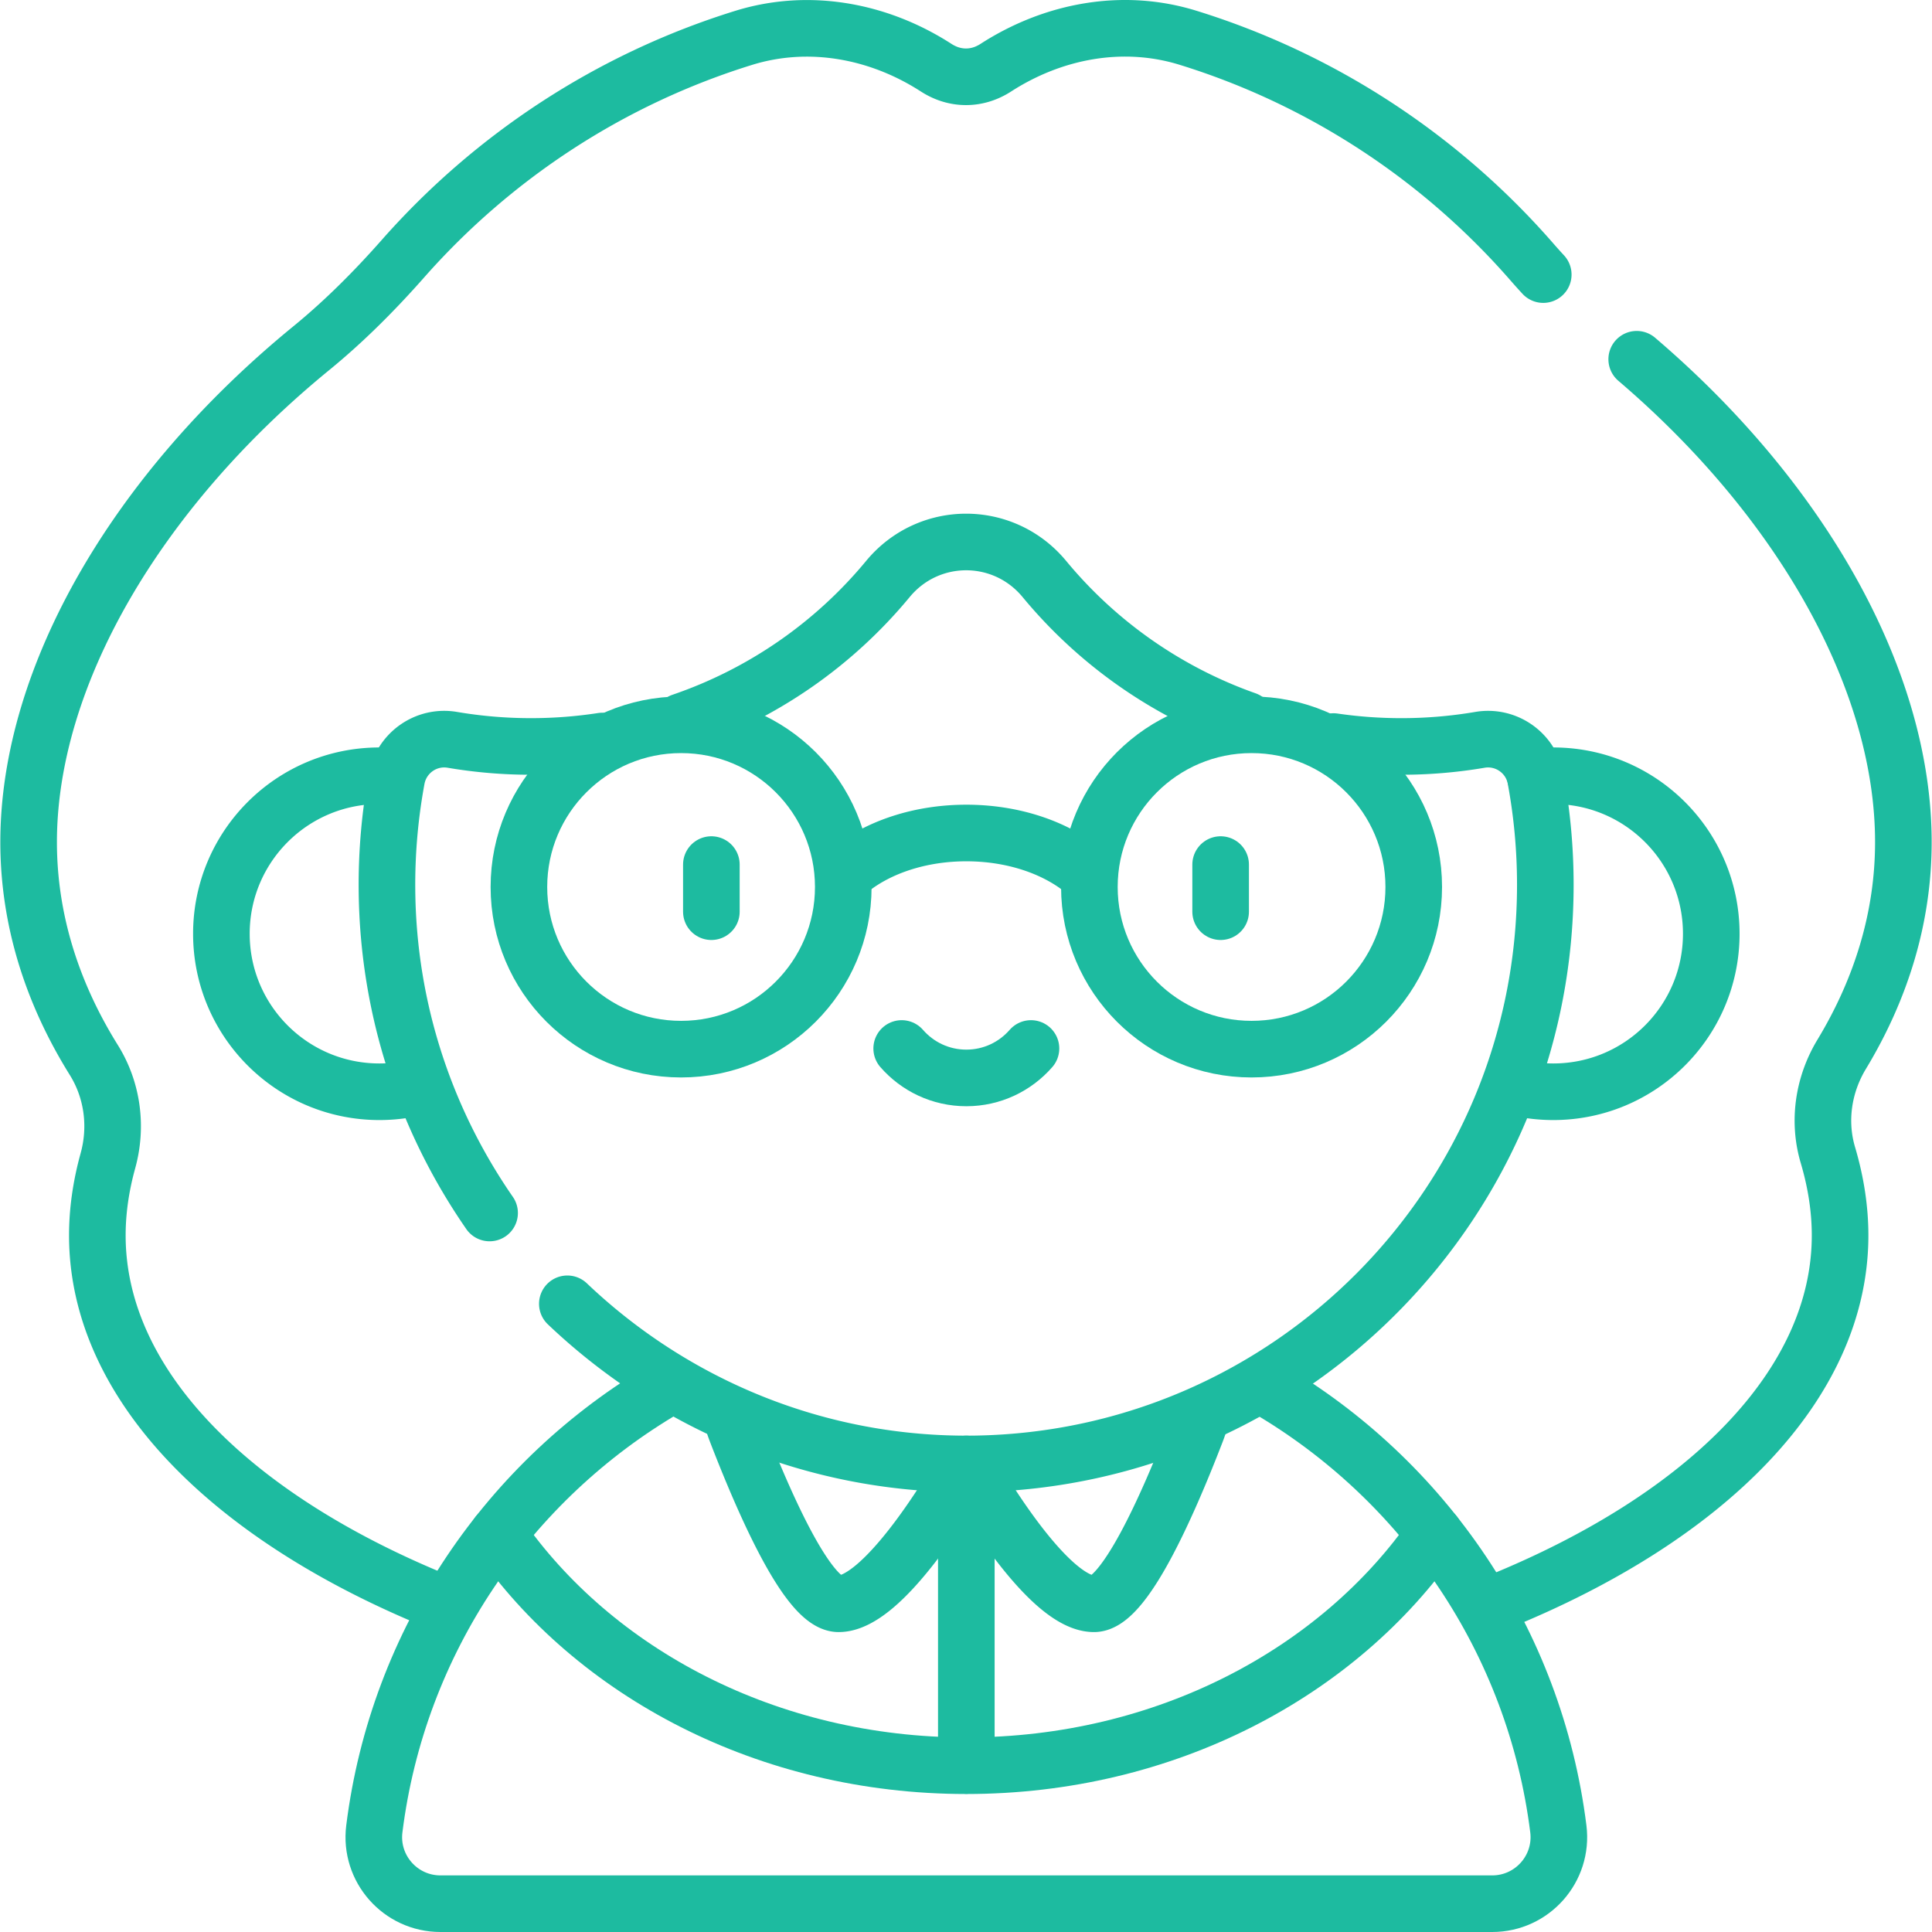
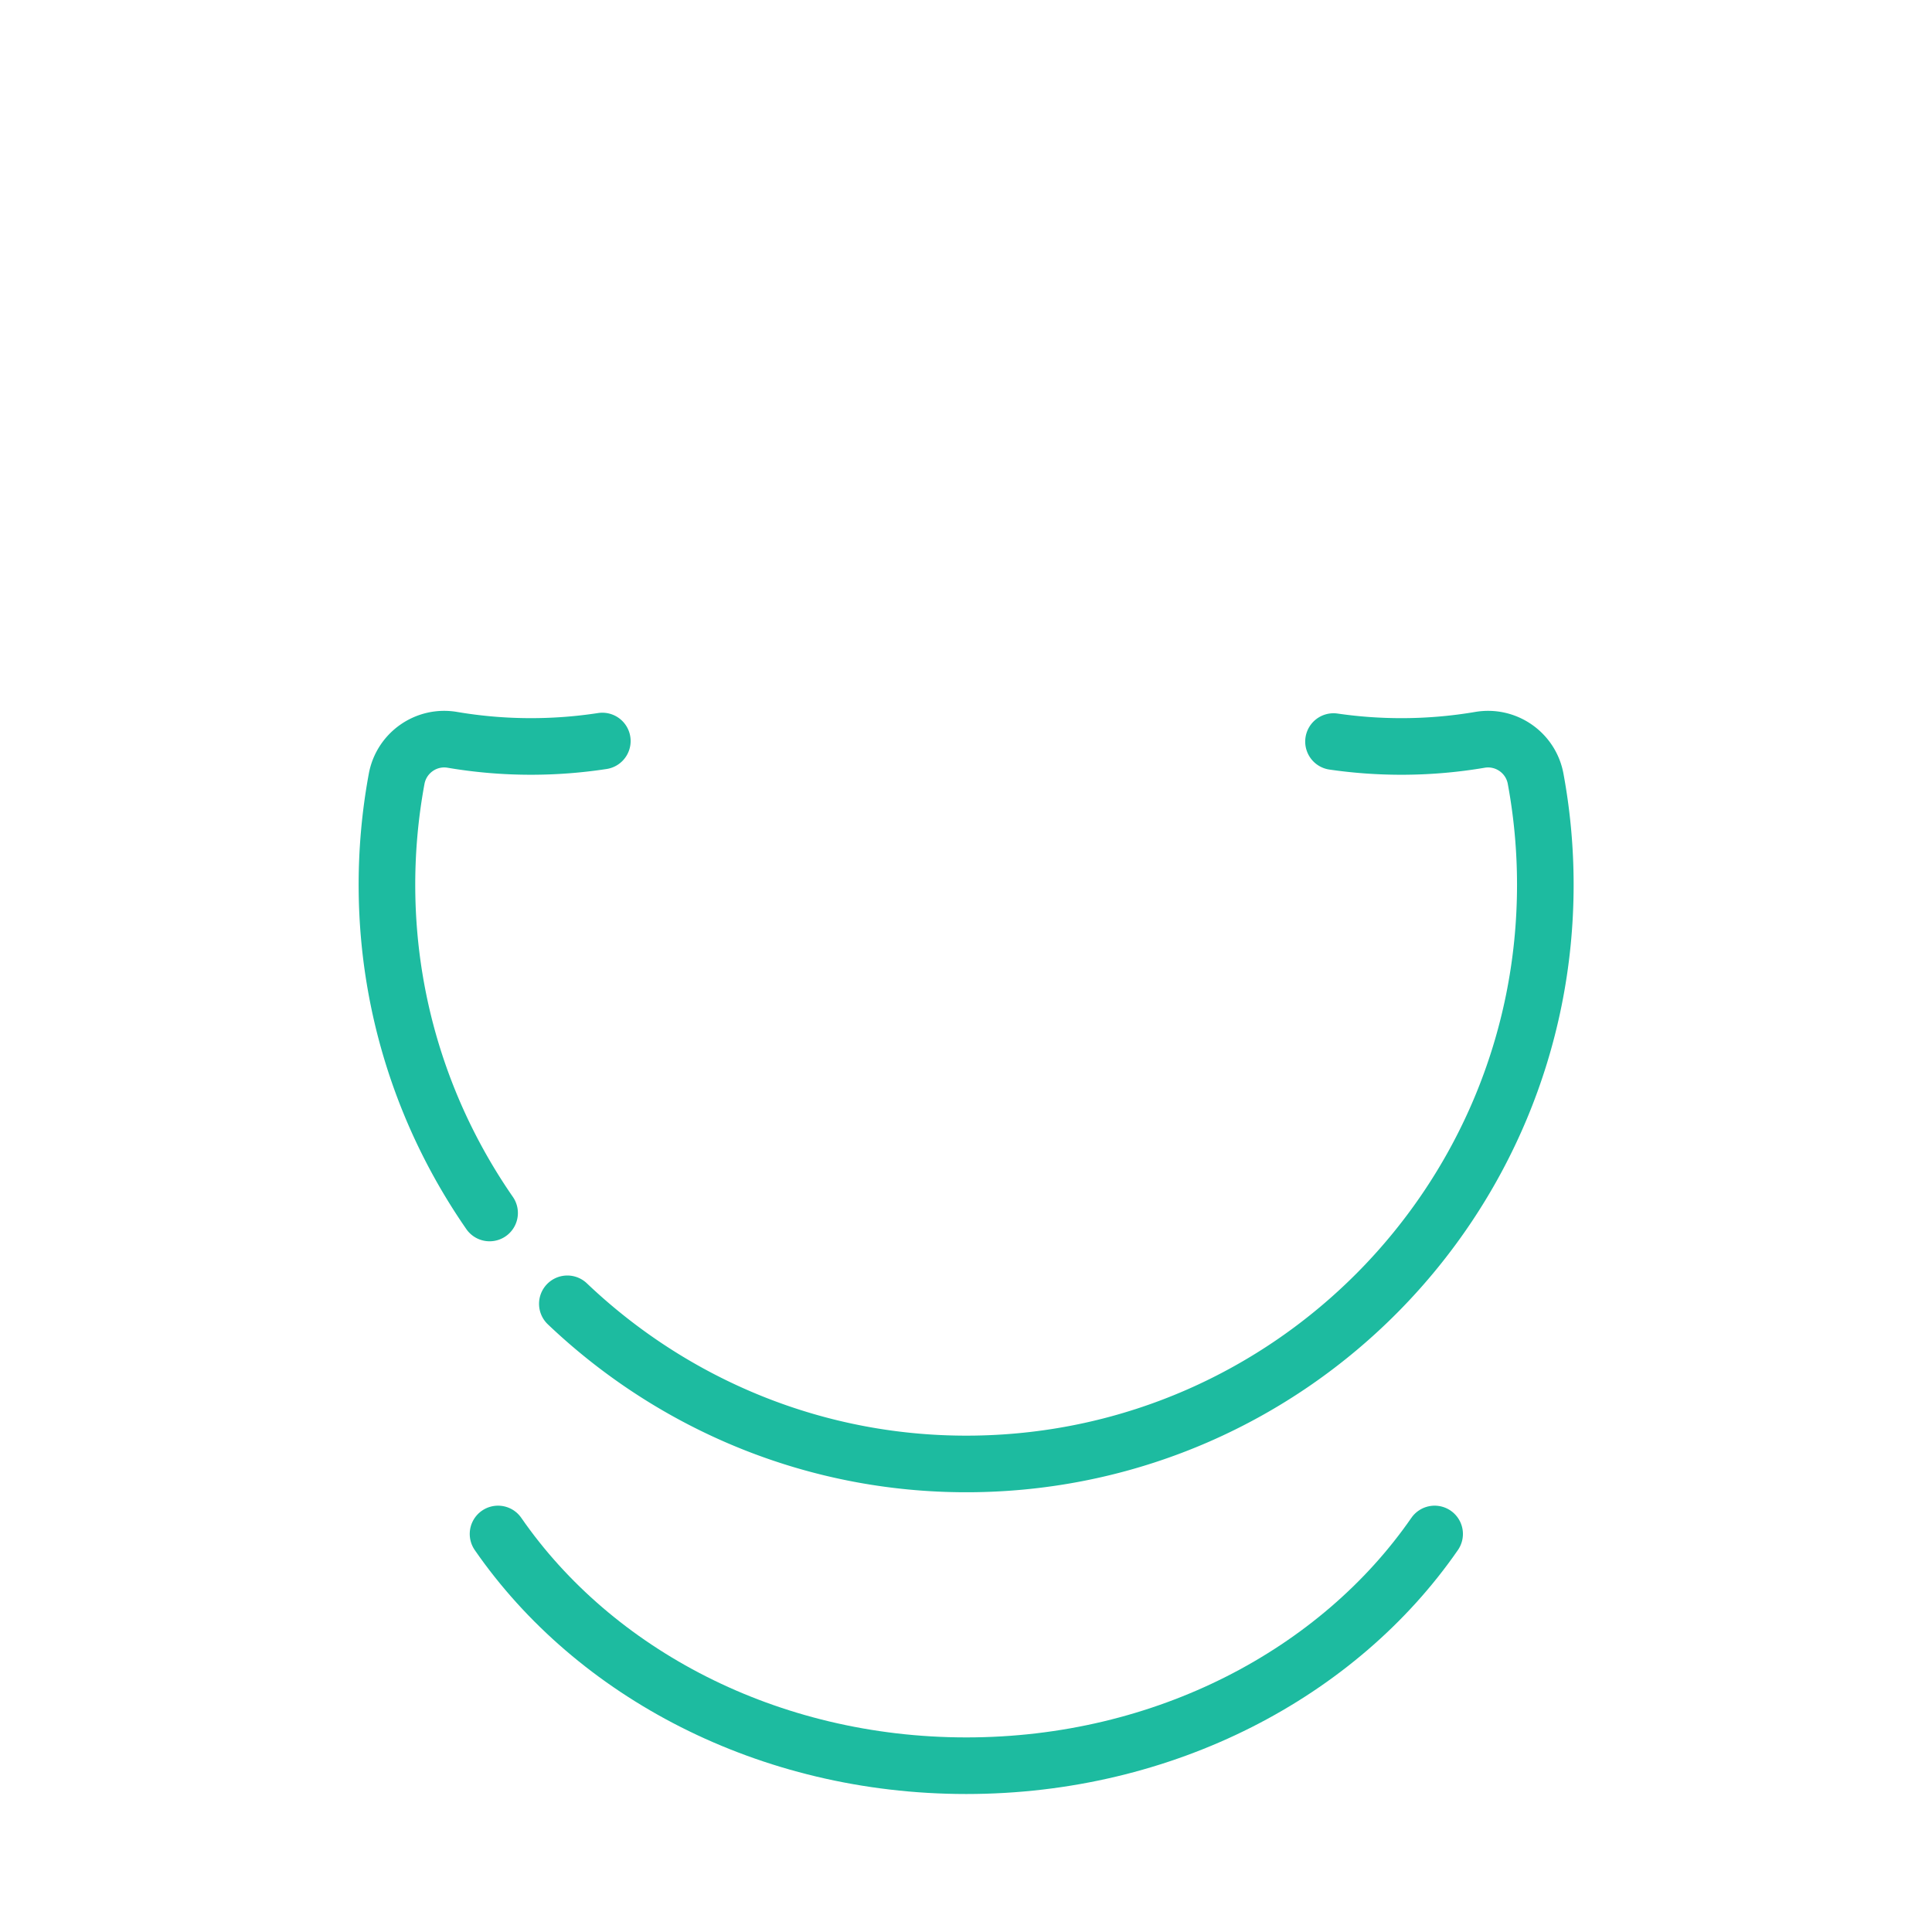
<svg xmlns="http://www.w3.org/2000/svg" width="512" height="512" x="0" y="0" viewBox="0 0 512 512" style="enable-background:new 0 0 512 512" xml:space="preserve" class="">
  <g>
-     <path d="M238.955 277.858c4.166 4.78 10.293 7.805 17.132 7.805 6.838 0 12.966-3.025 17.132-7.805M188.519 229.121v12.486M323.481 229.121v12.486M256.087 467.874v-79.911M176.411 367.895c-41.514 24.265-70.972 66.913-77.21 116.778-1.317 10.528 6.913 19.827 17.523 19.827h278.727c10.61 0 18.84-9.299 17.523-19.827-6.24-49.876-35.71-92.532-77.239-116.795" style="stroke-width:15;stroke-linecap:round;stroke-linejoin:round;stroke-miterlimit:10;" fill="none" stroke="#1dbba0" stroke-width="15" stroke-linecap="round" stroke-linejoin="round" stroke-miterlimit="10" data-original="#000000" />
    <path d="M131.983 406.516c25.464 36.813 71.504 61.416 124.104 61.416 52.599 0 98.64-24.602 124.104-61.416" style="stroke-width:15;stroke-linecap:round;stroke-linejoin:round;stroke-miterlimit:10;" fill="none" stroke="#1dbba0" stroke-width="15" stroke-linecap="round" stroke-linejoin="round" stroke-miterlimit="10" data-original="#000000" />
-     <path d="M257.094 389.633c4.283 7.383 21.288 35.385 32.829 35.385 7.884 0 19.173-25.088 27.054-45.503.301-.78.58-1.565.836-2.355M255.17 389.475c-4.128 7.133-21.295 35.542-32.92 35.542-7.884 0-19.173-25.088-27.054-45.503a45.382 45.382 0 0 1-1.182-3.473M286.755 230.418c-7.457-5.918-18.427-9.664-30.668-9.664s-23.211 3.745-30.668 9.664" style="stroke-width:15;stroke-linecap:round;stroke-linejoin:round;stroke-miterlimit:10;" fill="none" stroke="#1dbba0" stroke-width="15" stroke-linecap="round" stroke-linejoin="round" stroke-miterlimit="10" data-original="#000000" />
-     <path d="M408.977 72.768a150.598 150.598 0 0 1-2.948-3.284c-23.999-27.554-55.463-48.436-91.245-59.49-17.259-5.332-35.705-1.851-50.883 7.944-2.396 1.546-5.074 2.411-7.902 2.411-2.827 0-5.506-.865-7.902-2.411-15.213-9.817-33.701-13.263-50.996-7.909-35.311 10.932-66.41 31.437-90.274 58.48-7.512 8.512-15.534 16.572-24.323 23.758-46.182 37.754-74.917 86.868-74.917 130.896 0 20.392 6.132 39.874 17.279 57.756 4.967 7.967 6.236 17.649 3.732 26.698-1.842 6.657-2.802 13.273-2.802 19.764 0 39.716 35.706 75.013 91.034 97.369M397.09 424.554c55.054-22.366 90.552-57.573 90.552-97.174 0-6.985-1.108-14.114-3.232-21.283-2.664-8.99-1.206-18.654 3.645-26.678 10.563-17.469 16.357-36.433 16.357-56.257 0-42.891-26.915-90.613-70.665-127.955" style="stroke-width:15;stroke-linecap:round;stroke-linejoin:round;stroke-miterlimit:10;" fill="none" stroke="#1dbba0" stroke-width="15" stroke-linecap="round" stroke-linejoin="round" stroke-miterlimit="10" data-original="#000000" />
-     <path d="M109.817 288.295a41.99 41.99 0 0 1-9.275 1.031c-23.124 0-41.871-18.746-41.871-41.871s18.746-41.871 41.871-41.871c1.445 0 2.873.073 4.281.216M406.895 205.849a42.338 42.338 0 0 1 4.737-.265c23.125 0 41.871 18.746 41.871 41.871s-18.746 41.871-41.871 41.871c-3.116 0-6.153-.34-9.075-.986M330.235 190.8a122.224 122.224 0 0 1-53.454-37.349c-10.818-13.093-30.67-13.093-41.488 0a122.234 122.234 0 0 1-54.664 37.77" style="stroke-width:15;stroke-linecap:round;stroke-linejoin:round;stroke-miterlimit:10;" fill="none" stroke="#1dbba0" stroke-width="15" stroke-linecap="round" stroke-linejoin="round" stroke-miterlimit="10" data-original="#000000" />
    <path d="M150.352 345.523c28.179 26.818 66.438 43.091 108.2 42.42 83.61-1.344 150.975-69.541 150.975-153.471 0-9.602-.886-18.997-2.575-28.11-1.277-6.887-7.854-11.47-14.76-10.296a124.094 124.094 0 0 1-20.823 1.752c-6.107 0-12.11-.443-17.976-1.298M159.623 196.378a124.443 124.443 0 0 1-18.92 1.439c-7.099 0-14.056-.601-20.823-1.752-6.919-1.177-13.488 3.429-14.766 10.33a154.215 154.215 0 0 0-2.563 29.443c.278 31.753 10.306 61.229 27.195 85.615" style="stroke-width:15;stroke-linecap:round;stroke-linejoin:round;stroke-miterlimit:10;" fill="none" stroke="#1dbba0" stroke-width="15" stroke-linecap="round" stroke-linejoin="round" stroke-miterlimit="10" data-original="#000000" />
-     <path d="M223.476 235.057c0 23.738-19.244 42.98-42.98 42.98-23.738 0-42.98-19.242-42.98-42.98 0-23.738 19.242-42.98 42.98-42.98 23.736.001 42.98 19.243 42.98 42.98M374.657 235.057c0 23.738-19.243 42.98-42.98 42.98-23.738 0-42.98-19.242-42.98-42.98 0-23.738 19.242-42.98 42.98-42.98 23.737.001 42.98 19.243 42.98 42.98" style="stroke-width:15;stroke-linecap:round;stroke-linejoin:round;stroke-miterlimit:10;" fill="none" stroke="#1dbba0" stroke-width="15" stroke-linecap="round" stroke-linejoin="round" stroke-miterlimit="10" data-original="#000000" />
  </g>
</svg>